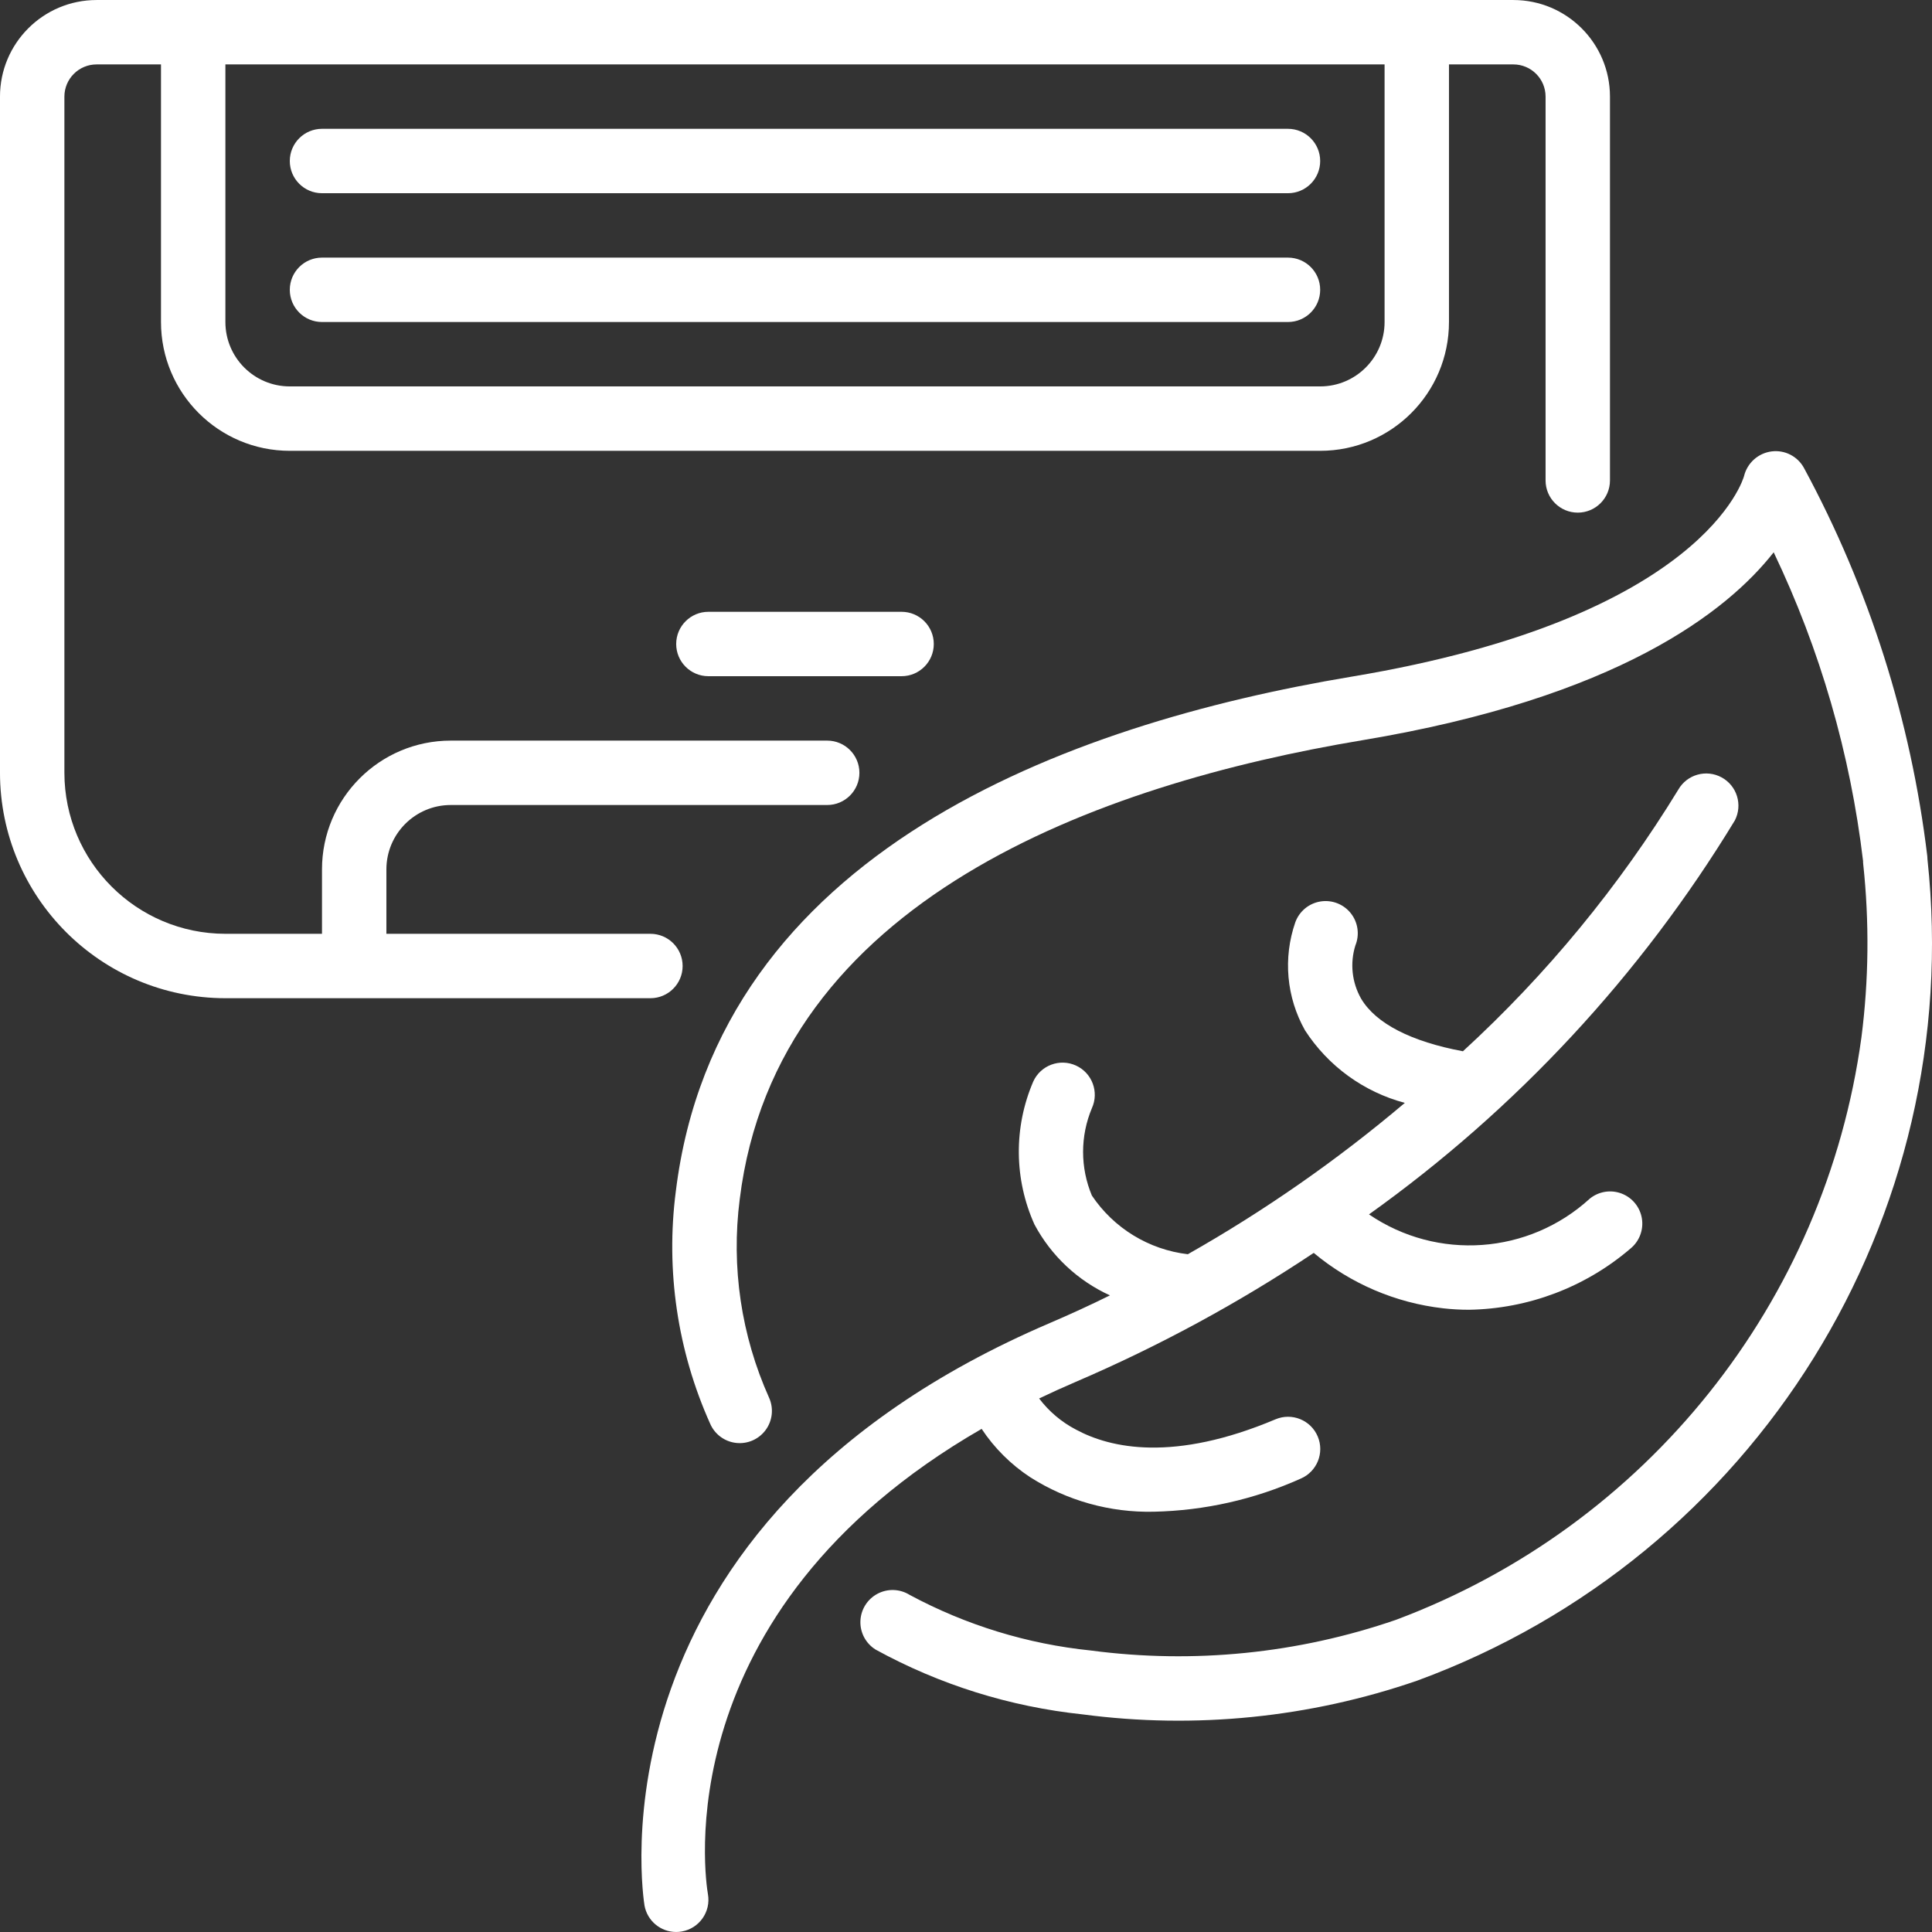
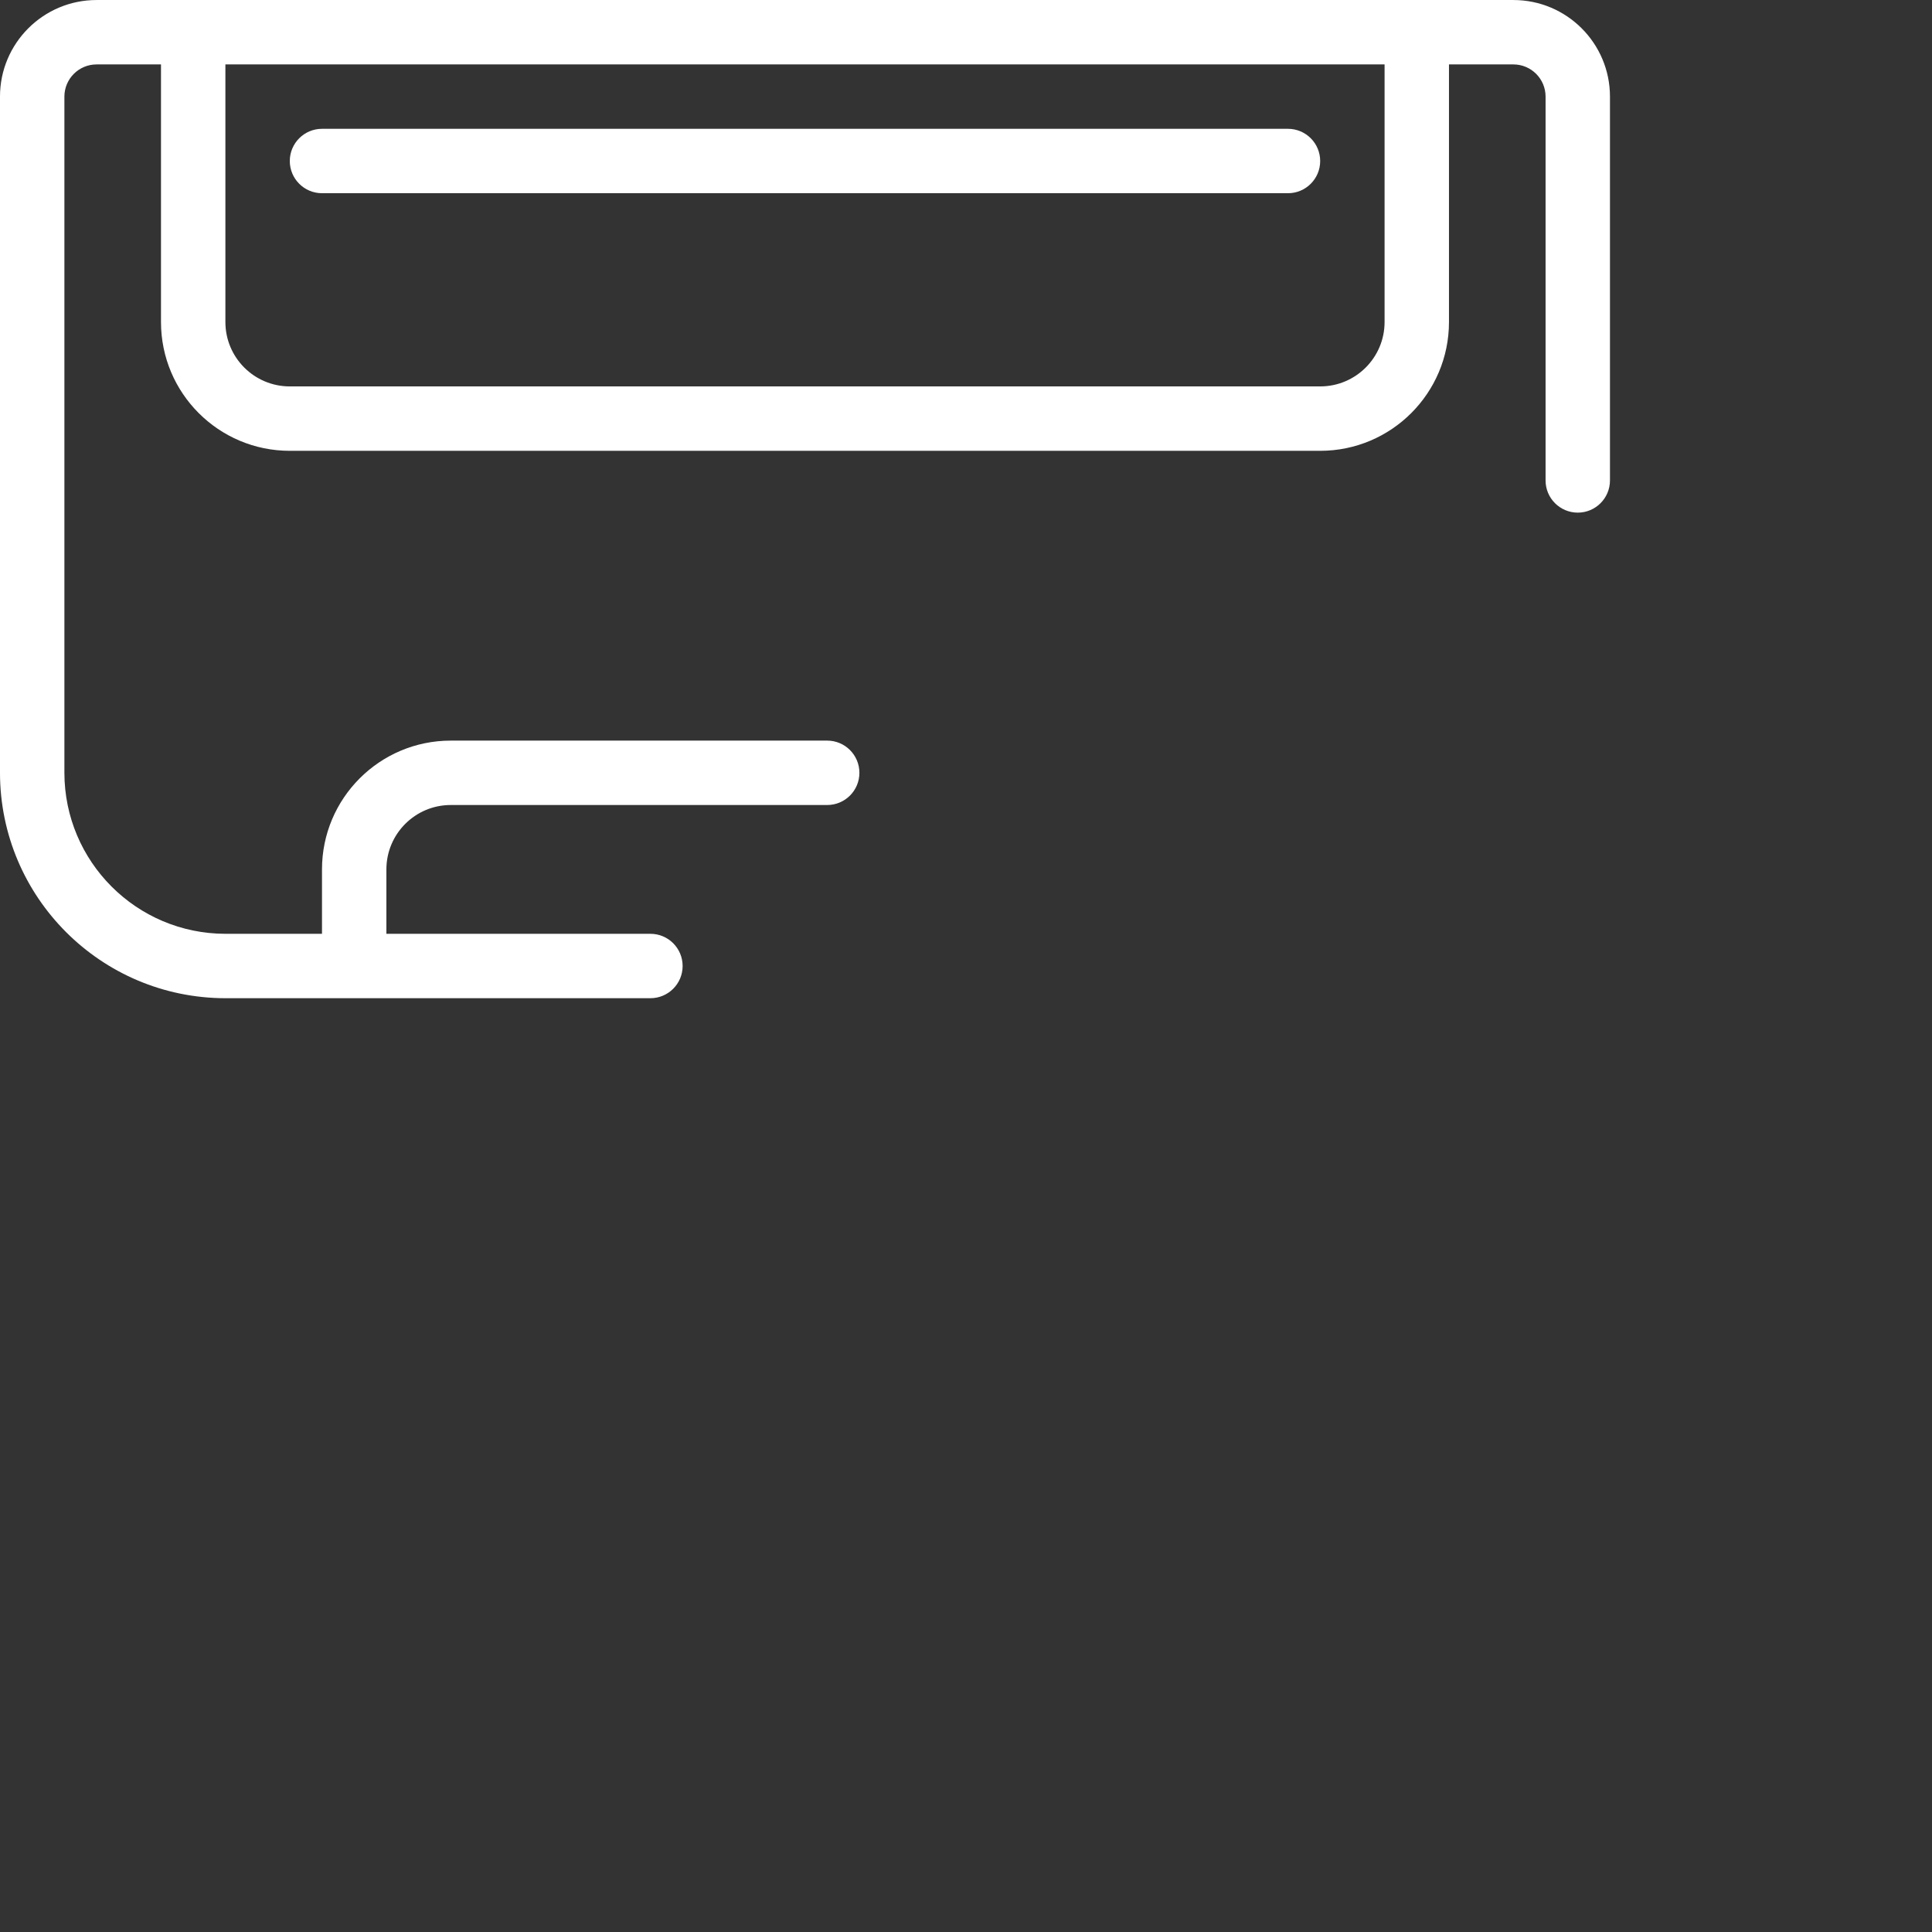
<svg xmlns="http://www.w3.org/2000/svg" version="1.1" width="512" height="512" x="0" y="0" viewBox="0 0 512.007 512.007" style="enable-background:new 0 0 512 512" xml:space="preserve" class="">
  <rect x="0" y="0" width="512.007" height="512.007" fill="#333333" stroke="none" />
  <g>
    <g>
      <g id="Page-1_73_">
        <g id="_x30_74---AC-Eco-Mode">
          <path id="Shape_460_" d="m59.733 264.537h112.64c4.713 0 8.533-3.82 8.533-8.533s-3.82-8.533-8.533-8.533h-69.973v-17.067c0-9.426 7.641-17.067 17.067-17.067h99.755c4.713 0 8.533-3.821 8.533-8.533s-3.821-8.533-8.533-8.533h-99.755c-18.851 0-34.133 15.282-34.133 34.133v17.067h-25.6c-23.552-.028-42.638-19.114-42.667-42.667v-179.2c0-4.713 3.821-8.533 8.533-8.533h17.067v68.267c0 18.851 15.282 34.133 34.133 34.133h273.067c18.851 0 34.133-15.282 34.133-34.133v-68.268h17.067c4.713 0 8.533 3.821 8.533 8.533v101.717c0 4.713 3.82 8.533 8.533 8.533s8.533-3.821 8.533-8.533v-101.716c0-14.138-11.462-25.6-25.6-25.6h-375.466c-14.138 0-25.6 11.461-25.6 25.6v179.2c.038 32.974 26.759 59.695 59.733 59.733zm307.2-247.467v68.267c0 9.426-7.641 17.067-17.067 17.067h-273.066c-9.426 0-17.067-7.641-17.067-17.067v-68.267z" fill="#ffffff" data-original="#000000" class="" />
-           <path id="Shape_459_" d="m238.933 162.137h-51.2c-4.713 0-8.533 3.821-8.533 8.533 0 4.713 3.821 8.533 8.533 8.533h51.2c4.713 0 8.533-3.821 8.533-8.533.001-4.713-3.82-8.533-8.533-8.533z" fill="#ffffff" data-original="#000000" class="" />
-           <path id="Shape_458_" d="m85.333 85.337h256c4.713 0 8.533-3.82 8.533-8.533s-3.821-8.533-8.533-8.533h-256c-4.713 0-8.533 3.82-8.533 8.533s3.821 8.533 8.533 8.533z" fill="#ffffff" data-original="#000000" class="" />
          <path id="Shape_457_" d="m85.333 51.204h256c4.713 0 8.533-3.821 8.533-8.533s-3.821-8.533-8.533-8.533h-256c-4.713 0-8.533 3.821-8.533 8.533s3.821 8.533 8.533 8.533z" fill="#ffffff" data-original="#000000" class="" />
-           <path id="Shape_456_" d="m510.754 226.862c-4.333-36.017-15.412-70.895-32.657-102.81-1.676-3.116-5.101-4.874-8.61-4.42-3.542.461-6.437 3.051-7.287 6.519-.094.367-10.3 37.547-104.004 53.171-75.622 12.612-168.073 46.524-179.098 136.414-2.707 20.963.442 42.267 9.097 61.551 1.209 2.81 3.83 4.758 6.869 5.106 3.04.348 6.033-.959 7.845-3.424s2.166-5.711.927-8.509c-7.408-16.488-10.107-34.705-7.799-52.634 9.745-79.42 95.087-109.986 164.966-121.651 67.618-11.264 96.708-34.065 109.047-49.809 12.319 25.793 20.321 53.433 23.689 81.818 0 .29 0 .589.043.853 1.636 15.258 1.476 30.655-.478 45.875-9.589 70.232-56.971 129.525-123.358 154.368-25.945 8.94-53.613 11.724-80.819 8.132-16.838-1.719-33.173-6.732-48.077-14.754-2.591-1.608-5.844-1.712-8.532-.272s-4.404 4.205-4.501 7.253 1.44 5.917 4.031 7.525c16.957 9.307 35.598 15.143 54.835 17.169 29.852 3.946 60.213.887 88.678-8.934 89.693-32.906 145.462-122.652 135.245-217.643-.001-.297-.018-.596-.052-.894z" fill="#ffffff" data-original="#000000" class="" />
-           <path id="Shape_455_" d="m170.803 504.998c.738 4.058 4.273 7.006 8.397 7.006.507.001 1.012-.045 1.51-.137 4.632-.827 7.72-5.248 6.903-9.882-.572-3.277-11.819-74.692 72.533-123.315 3.375 5.091 7.747 9.445 12.851 12.8 9.774 6.231 21.179 9.418 32.768 9.156 13.423-.284 26.653-3.261 38.903-8.755 4.345-1.833 6.382-6.842 4.548-11.187-1.833-4.345-6.842-6.382-11.187-4.548-26.889 11.341-43.631 7.731-52.907 2.714-3.815-1.99-7.141-4.803-9.737-8.235 3.106-1.485 6.306-2.944 9.626-4.369 22.049-9.452 43.186-20.903 63.147-34.21 9.756 8.144 21.685 13.25 34.313 14.686 2.267.255 4.546.383 6.827.384 15.719-.249 30.857-5.984 42.795-16.213 2.363-1.927 3.518-4.968 3.031-7.977-.487-3.01-2.543-5.531-5.393-6.613-2.85-1.083-6.061-.563-8.424 1.364-16.174 14.792-40.398 16.516-58.505 4.164 39.052-27.88 72.037-63.4 96.956-104.405 2.124-4.119.573-9.181-3.496-11.401-4.068-2.221-9.165-.788-11.48 3.227-15.693 25.673-34.909 49.017-57.088 69.35-13.653-2.56-23.04-7.305-26.982-13.943-2.437-4.286-2.987-9.39-1.519-14.097 1.169-2.856.706-6.12-1.212-8.537s-4.991-3.611-8.038-3.122-5.592 2.585-6.657 5.481c-3.3 9.482-2.368 19.925 2.56 28.672 6.126 9.47 15.555 16.323 26.453 19.226-17.878 15.131-37.13 28.558-57.506 40.107-10.341-1.219-19.631-6.899-25.429-15.548-3.106-7.404-3.106-15.746 0-23.151 1.956-4.289.065-9.351-4.224-11.307s-9.351-.065-11.307 4.224c-5.219 12.123-5.101 25.882.324 37.914 4.427 8.28 11.451 14.876 19.994 18.773-5.18 2.56-10.453 4.983-15.915 7.322-124.278 53.202-107.569 153.383-107.433 154.382z" fill="#ffffff" data-original="#000000" class="" />
        </g>
      </g>
    </g>
  </g>
</svg>